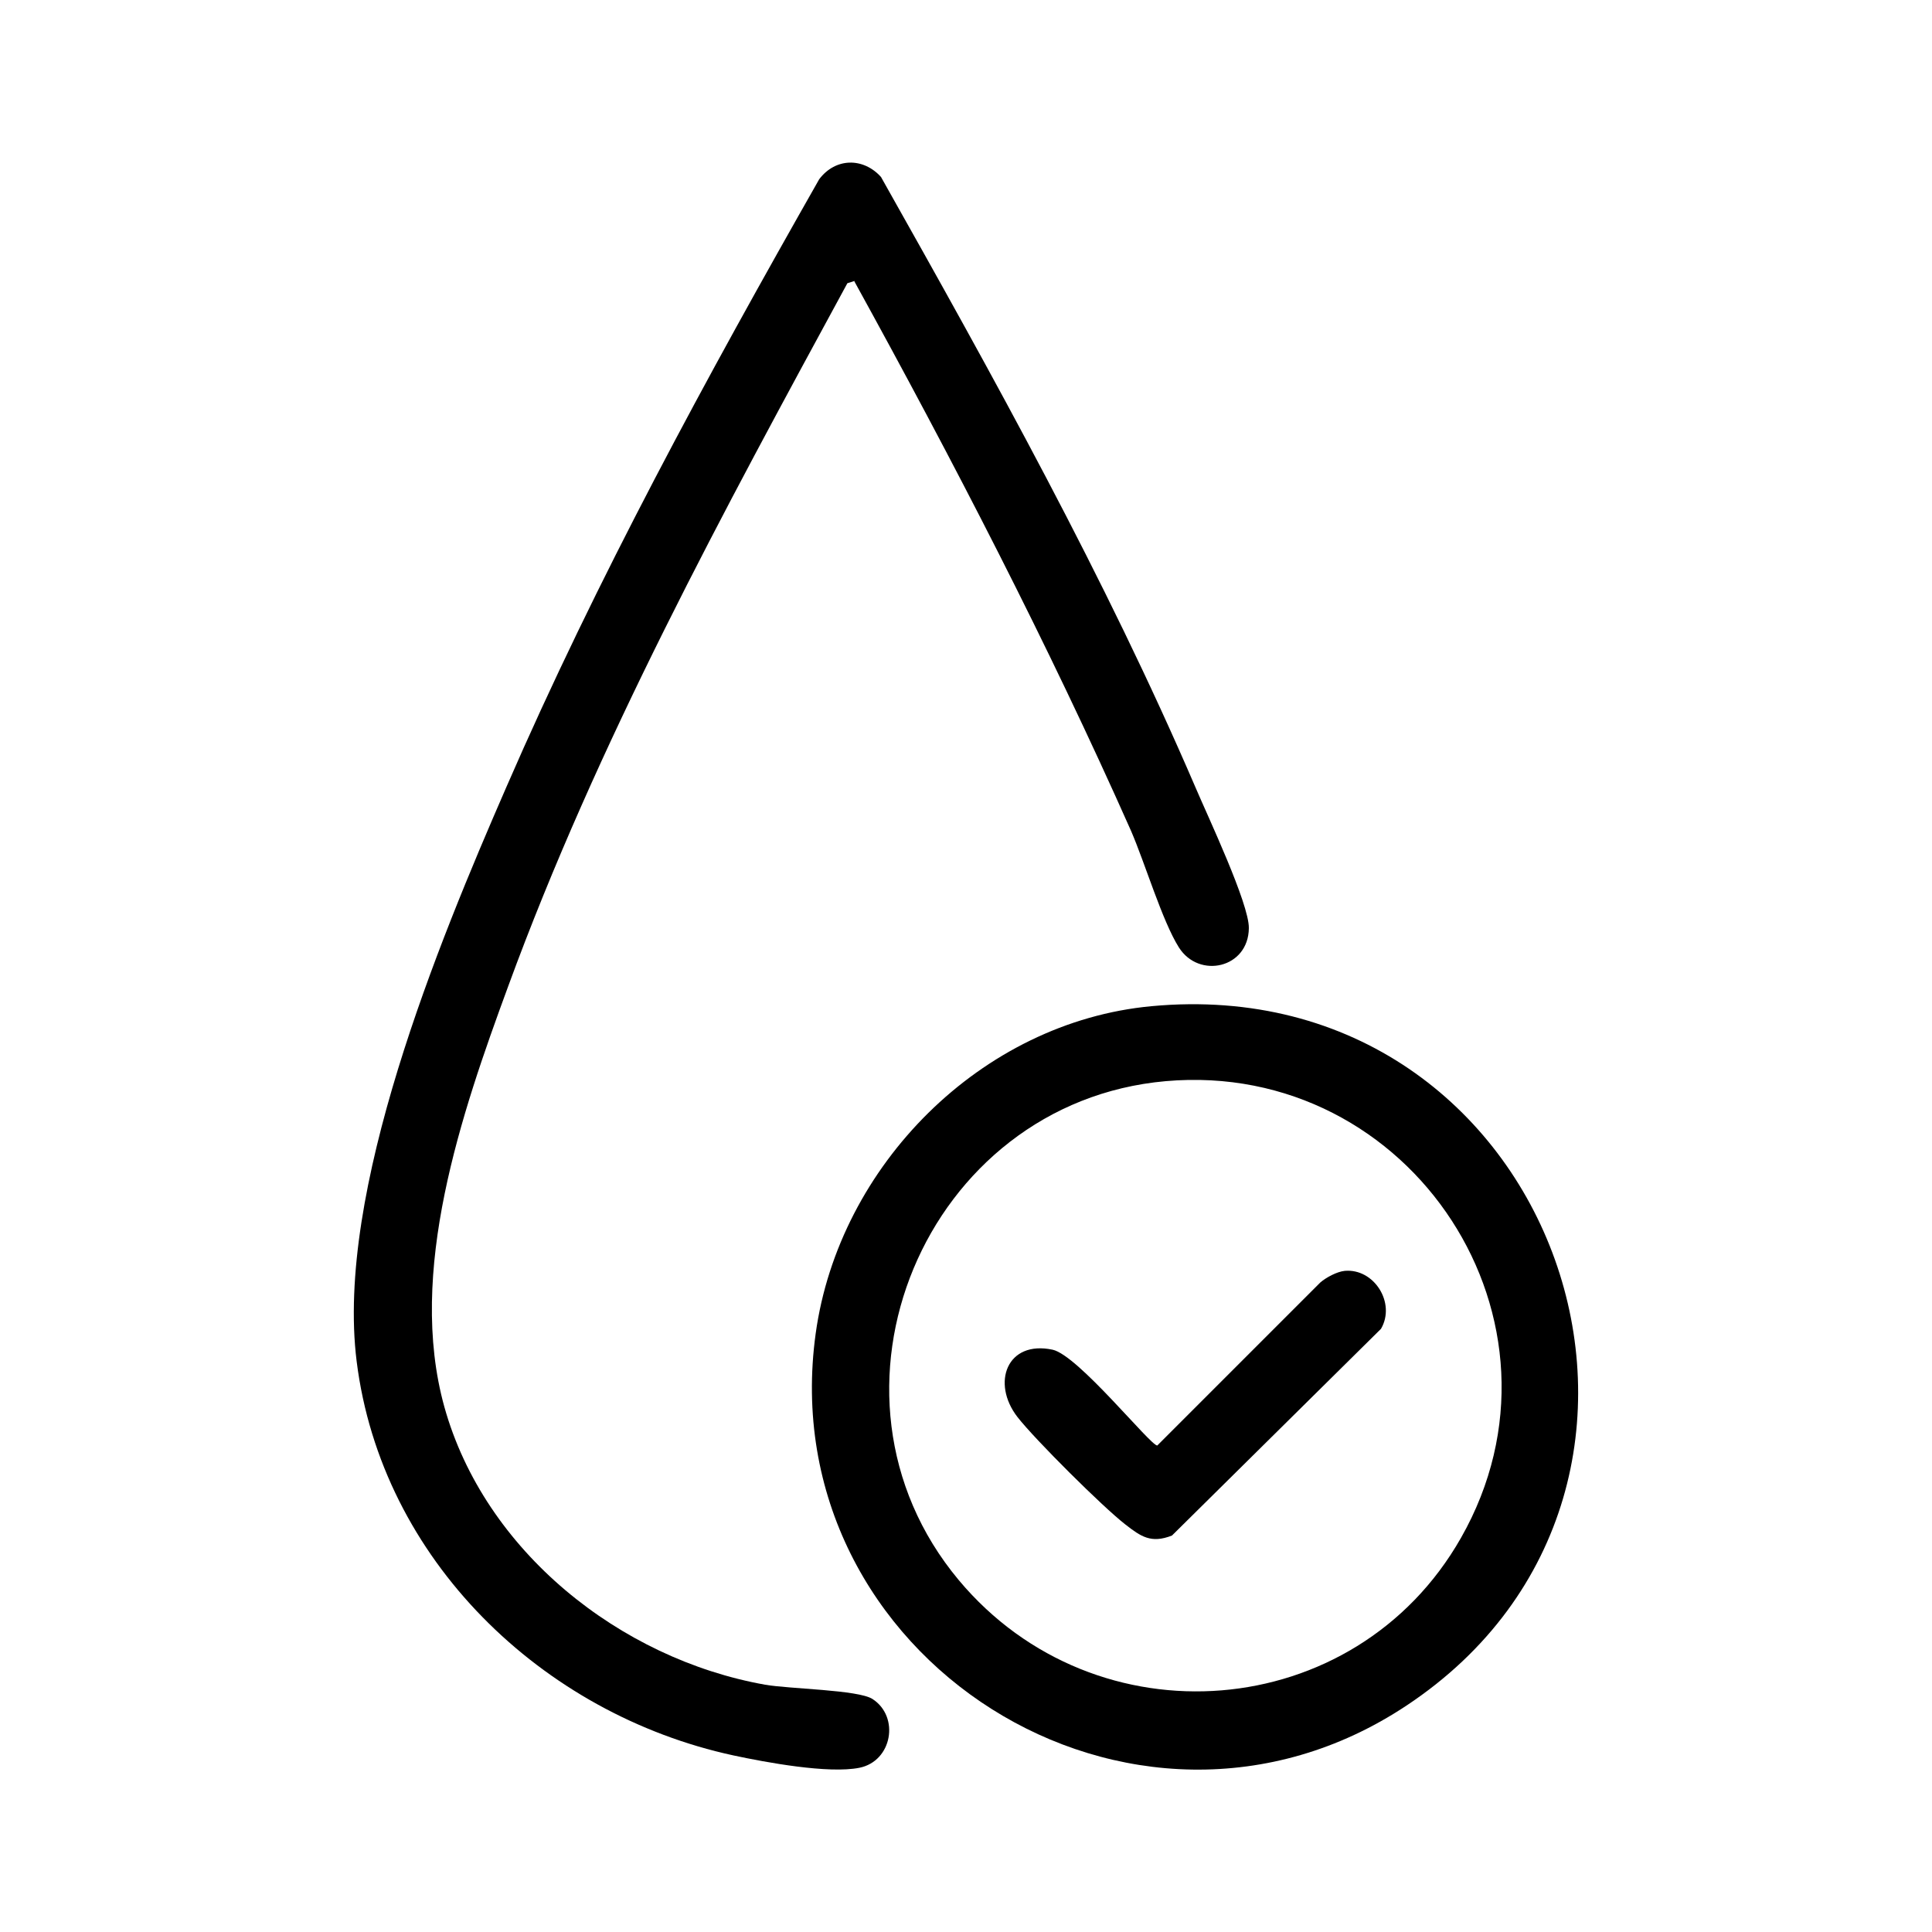
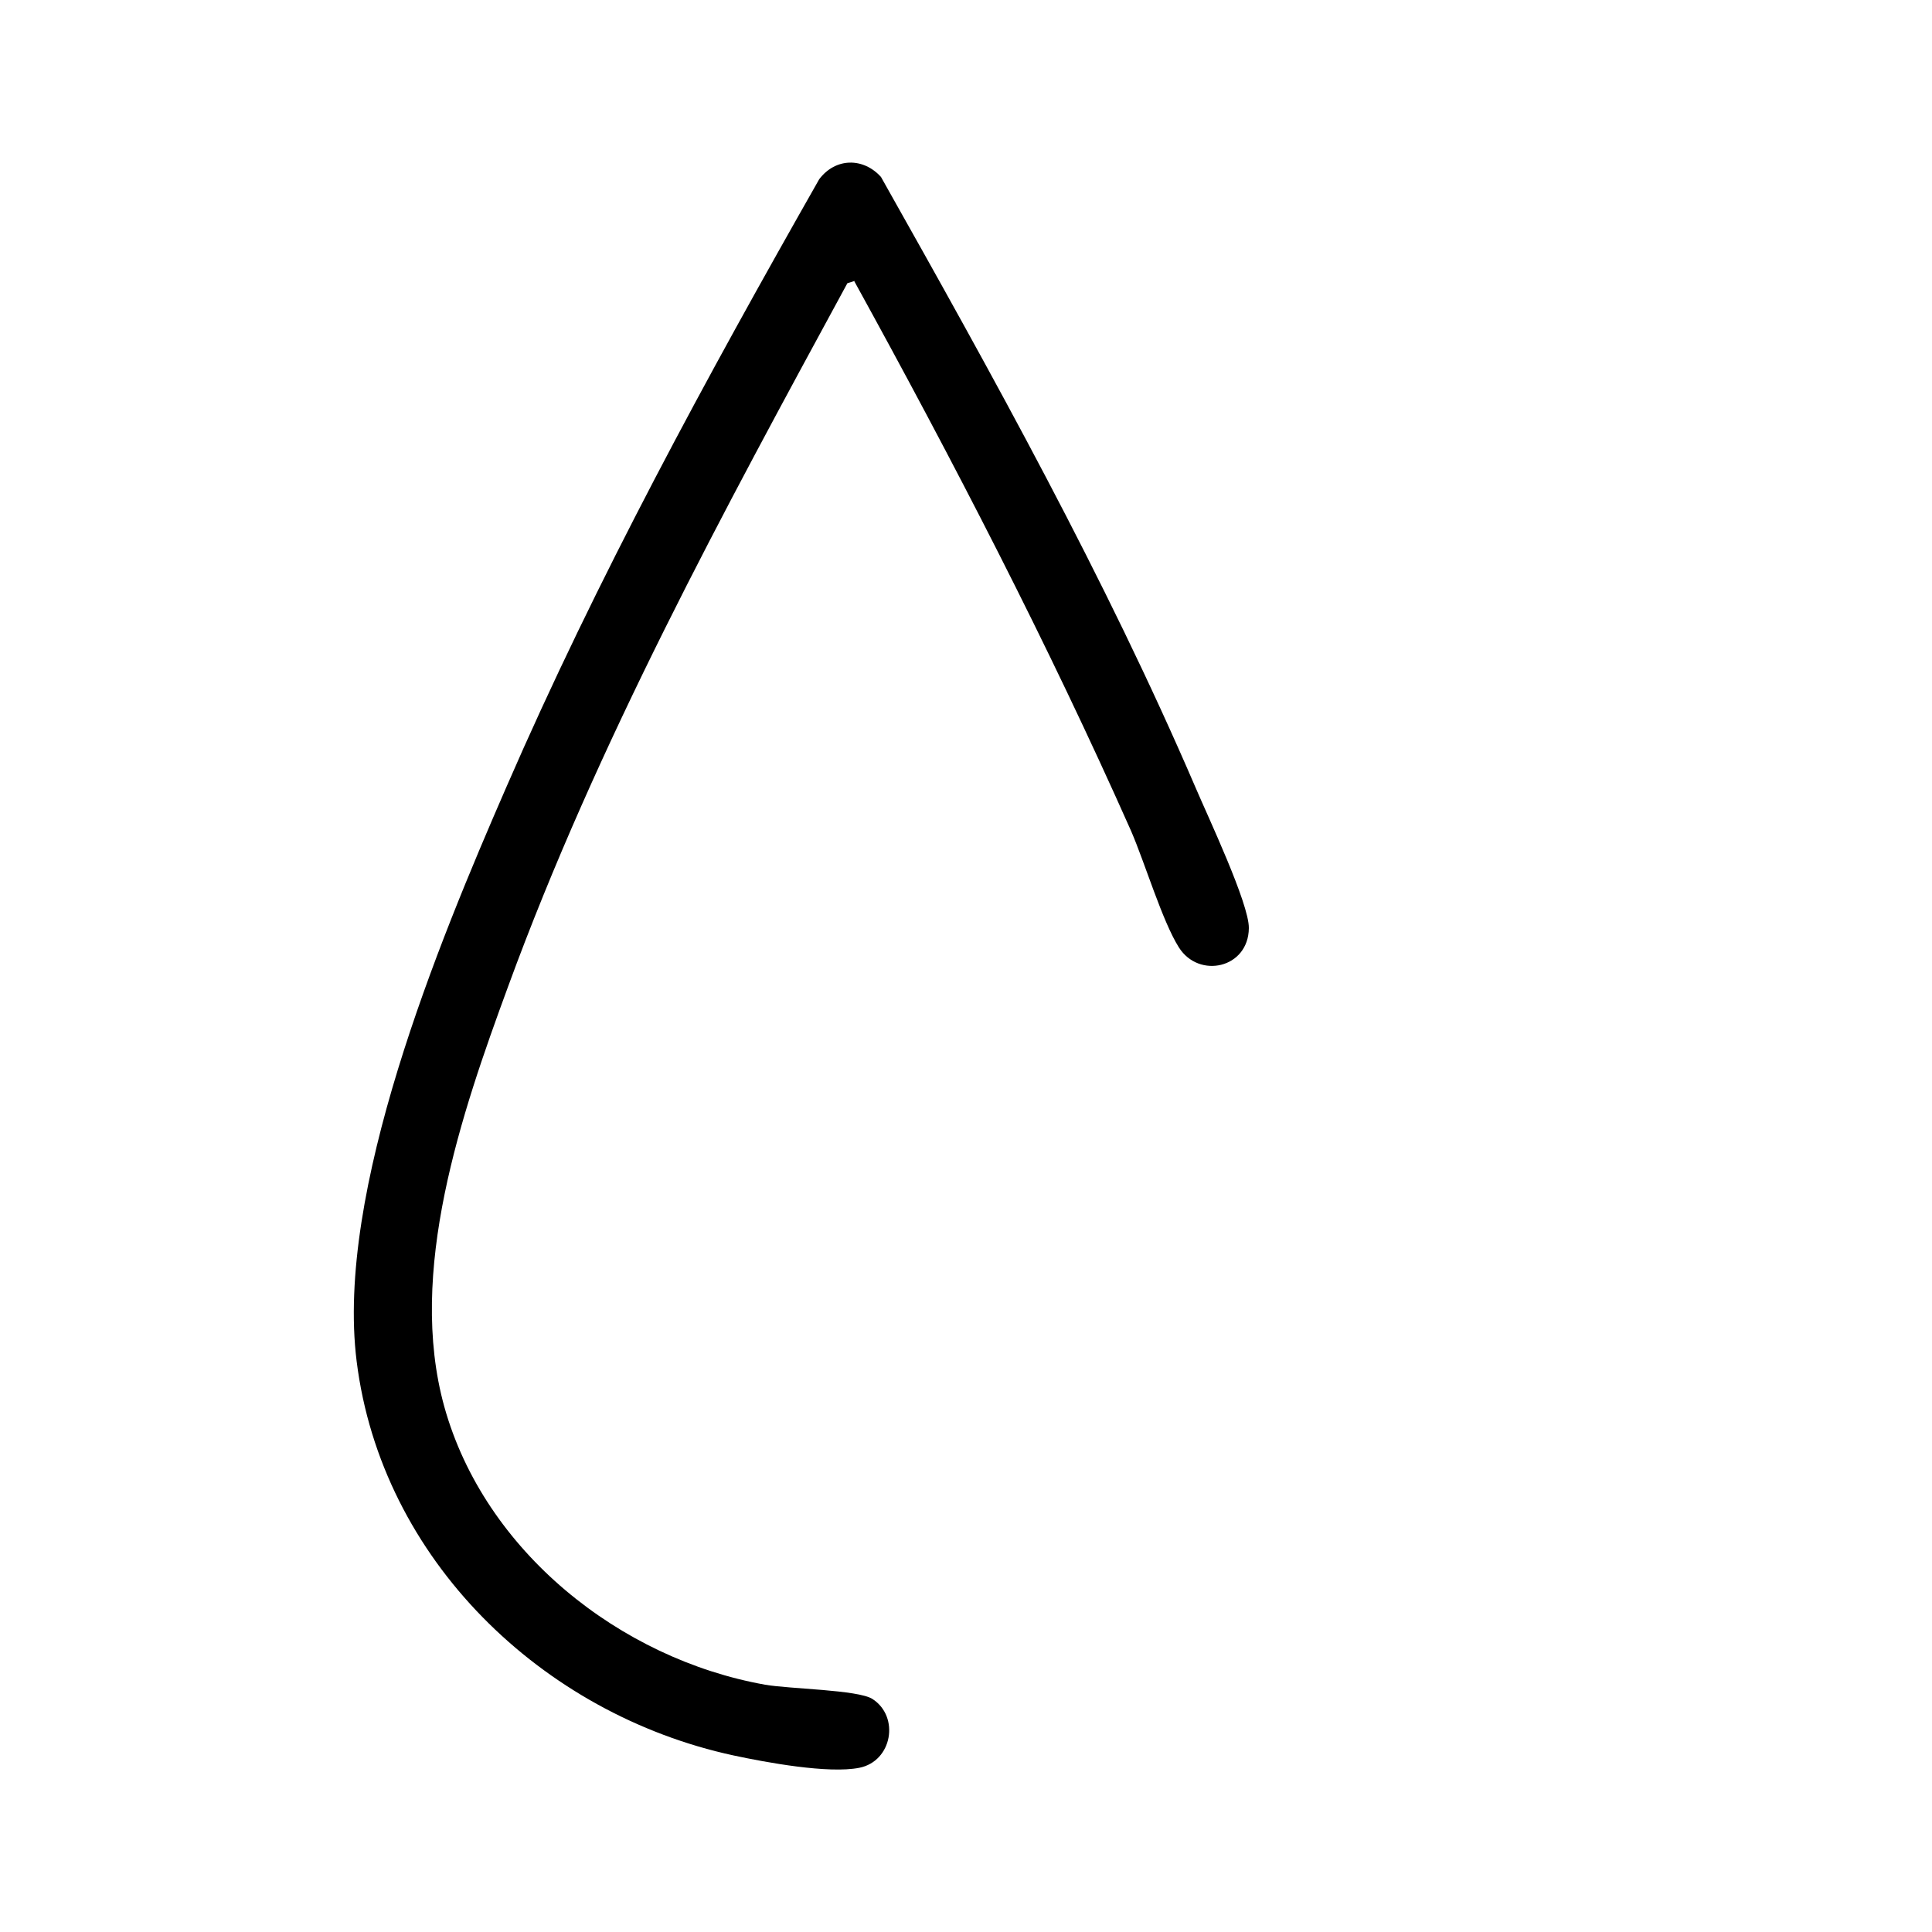
<svg xmlns="http://www.w3.org/2000/svg" viewBox="0 0 50 50" data-name="Modo de aislamiento" id="Modo_de_aislamiento">
  <path d="M22.12,7.27l-.19.06c-3.2,5.89-6.47,11.89-8.78,18.2-1.21,3.29-2.62,7.39-1.65,10.88,1.04,3.73,4.54,6.52,8.3,7.19.62.11,2.41.13,2.78.37.71.46.51,1.61-.34,1.78-.8.16-2.42-.14-3.26-.32-4.95-1.07-9.11-5.07-9.75-10.2-.55-4.39,2.11-10.81,3.87-14.85,2.35-5.41,5.19-10.62,8.1-15.74.42-.56,1.14-.57,1.6-.06,2.9,5.15,5.8,10.36,8.14,15.8.31.73,1.39,3.01,1.38,3.64-.01,1.04-1.29,1.32-1.81.5-.43-.68-.88-2.19-1.24-3.02-2.16-4.86-4.6-9.57-7.16-14.22Z" />
-   <path d="M29.8,26.04c10.49-.98,15.15,12.43,6.6,18.1-7.08,4.7-16.45-1.25-15.29-9.63.6-4.34,4.28-8.06,8.69-8.47ZM30.17,27.98c-6.23.55-9.39,8.08-5.36,12.91,3.55,4.25,10.26,3.73,13-1.09,3.18-5.59-1.28-12.38-7.64-11.82Z" />
-   <path d="M34.8,32.89c.76-.07,1.33.83.94,1.5l-5.41,5.35c-.54.21-.8.03-1.21-.29-.58-.45-2.34-2.2-2.79-2.78-.68-.88-.27-1.99.91-1.74.66.14,2.53,2.48,2.71,2.48l4.22-4.22c.15-.13.43-.28.63-.3Z" />
</svg>